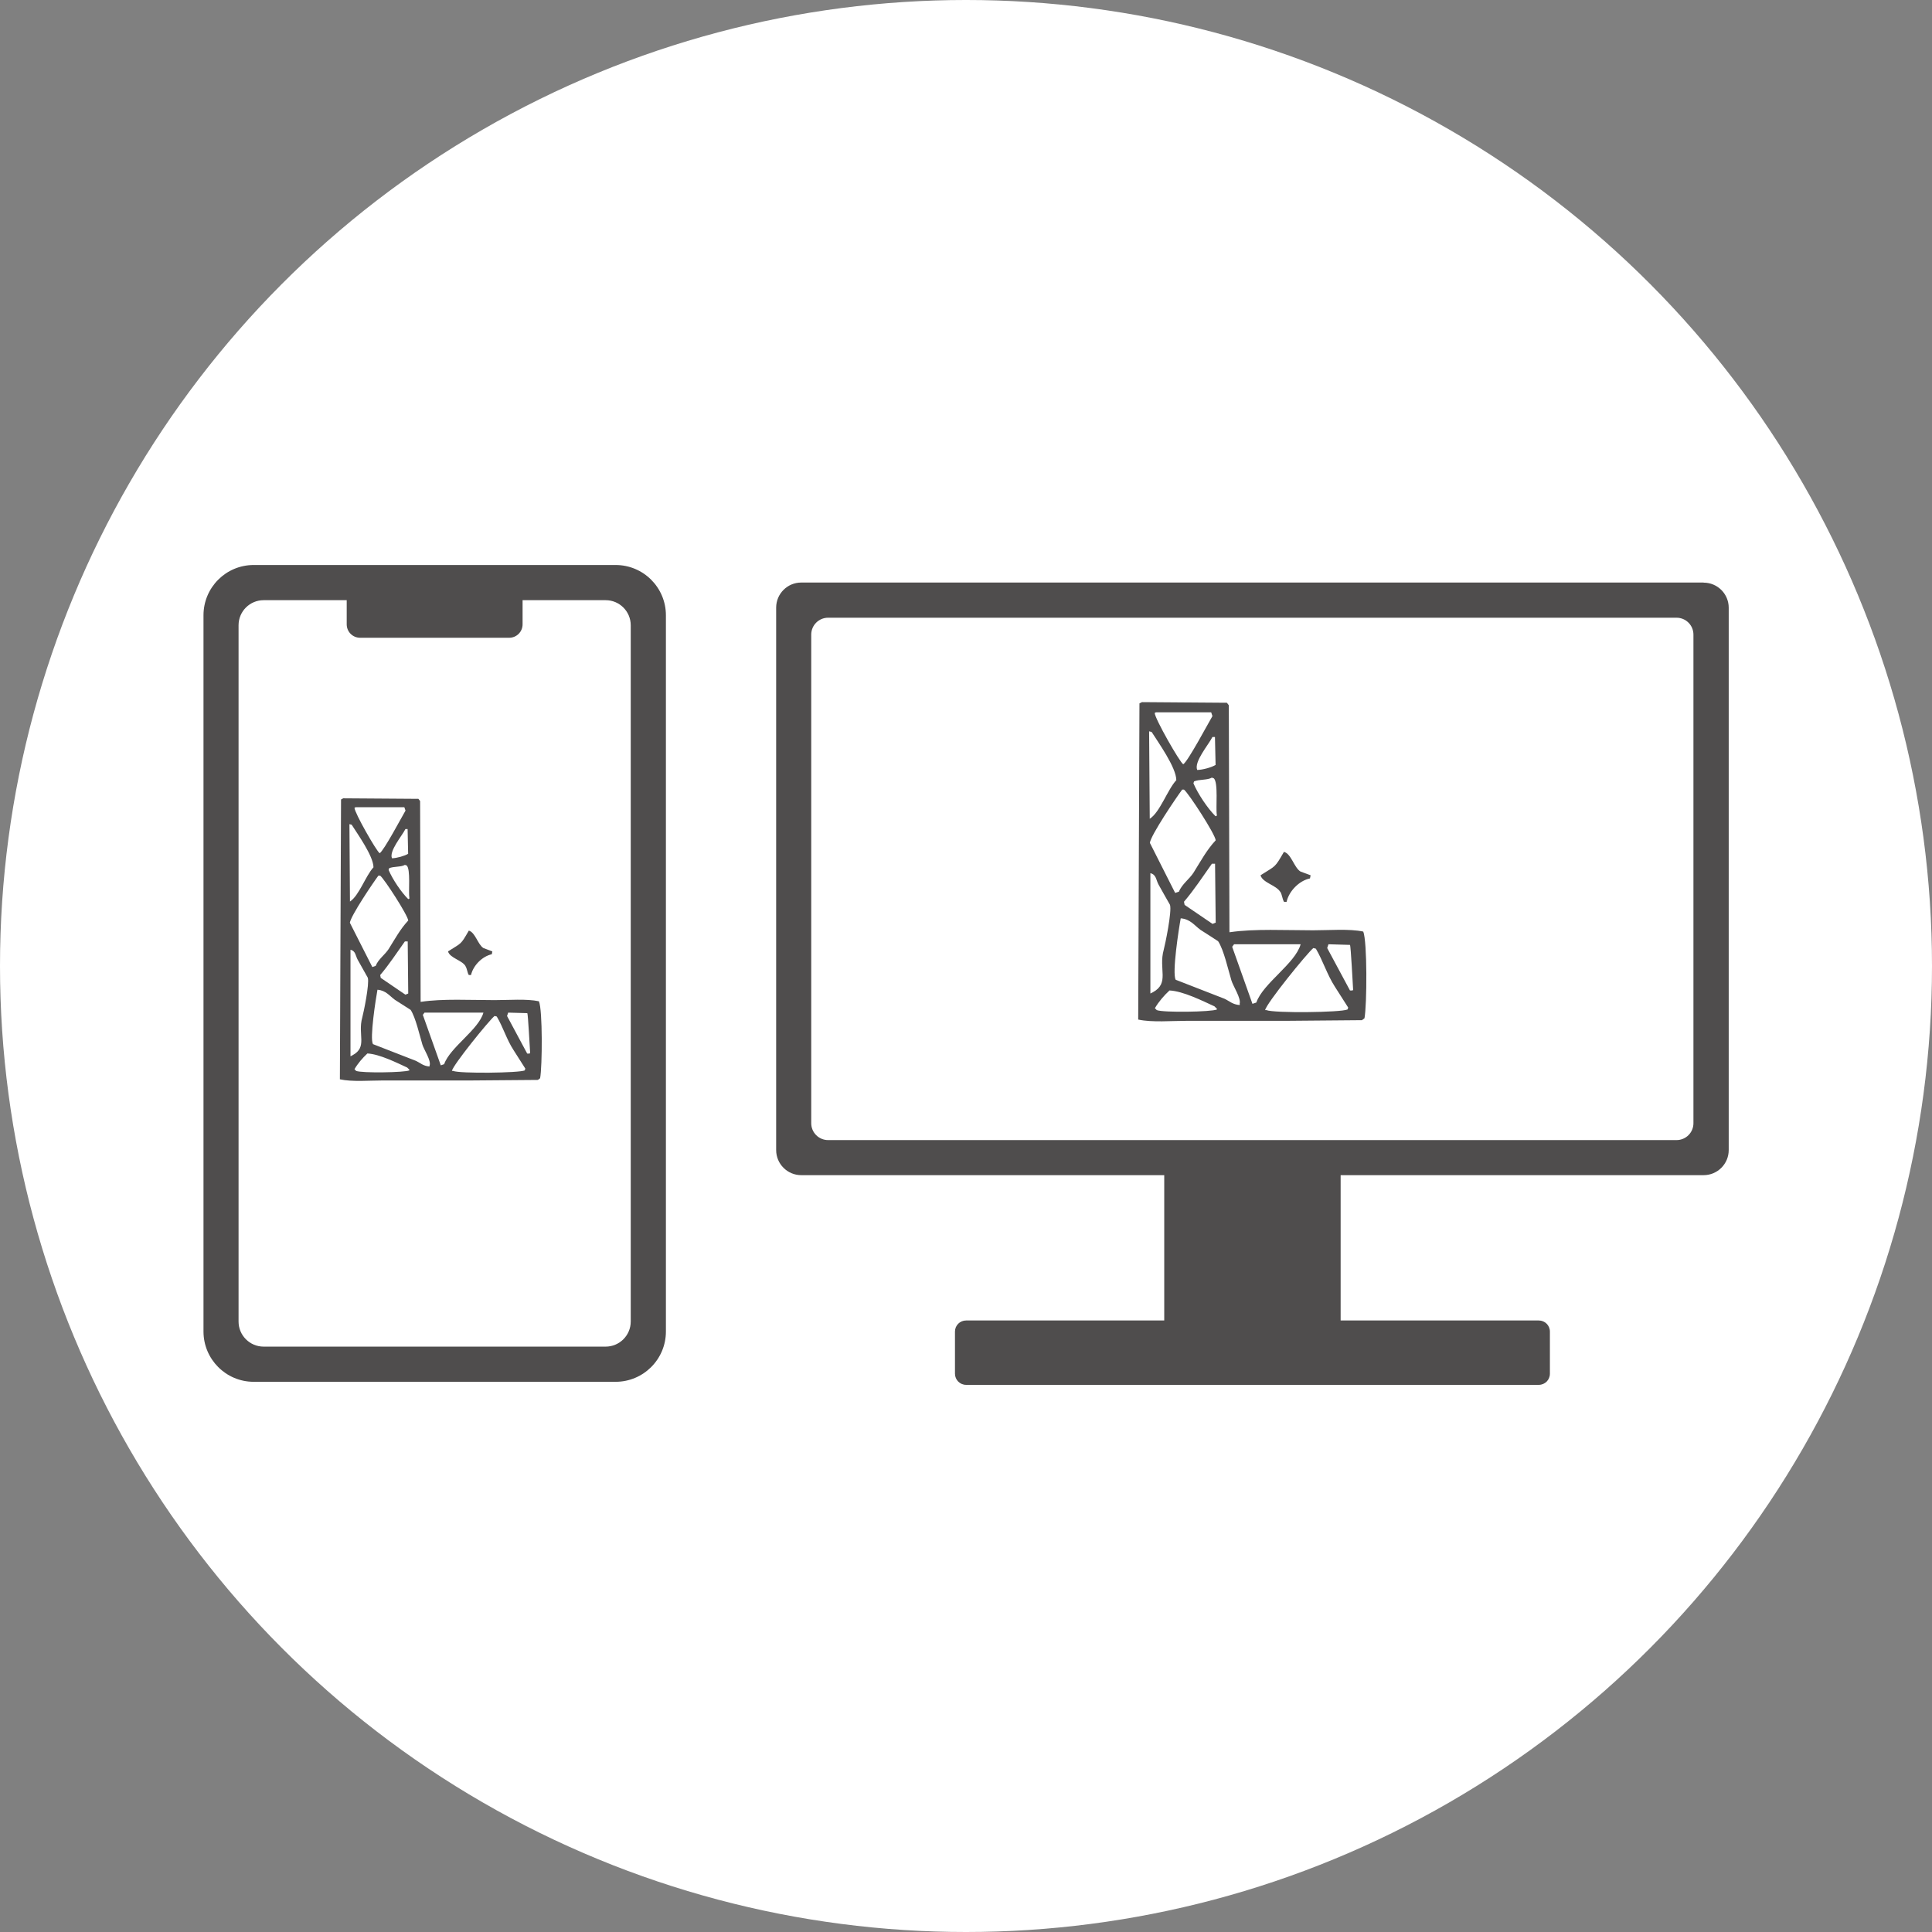
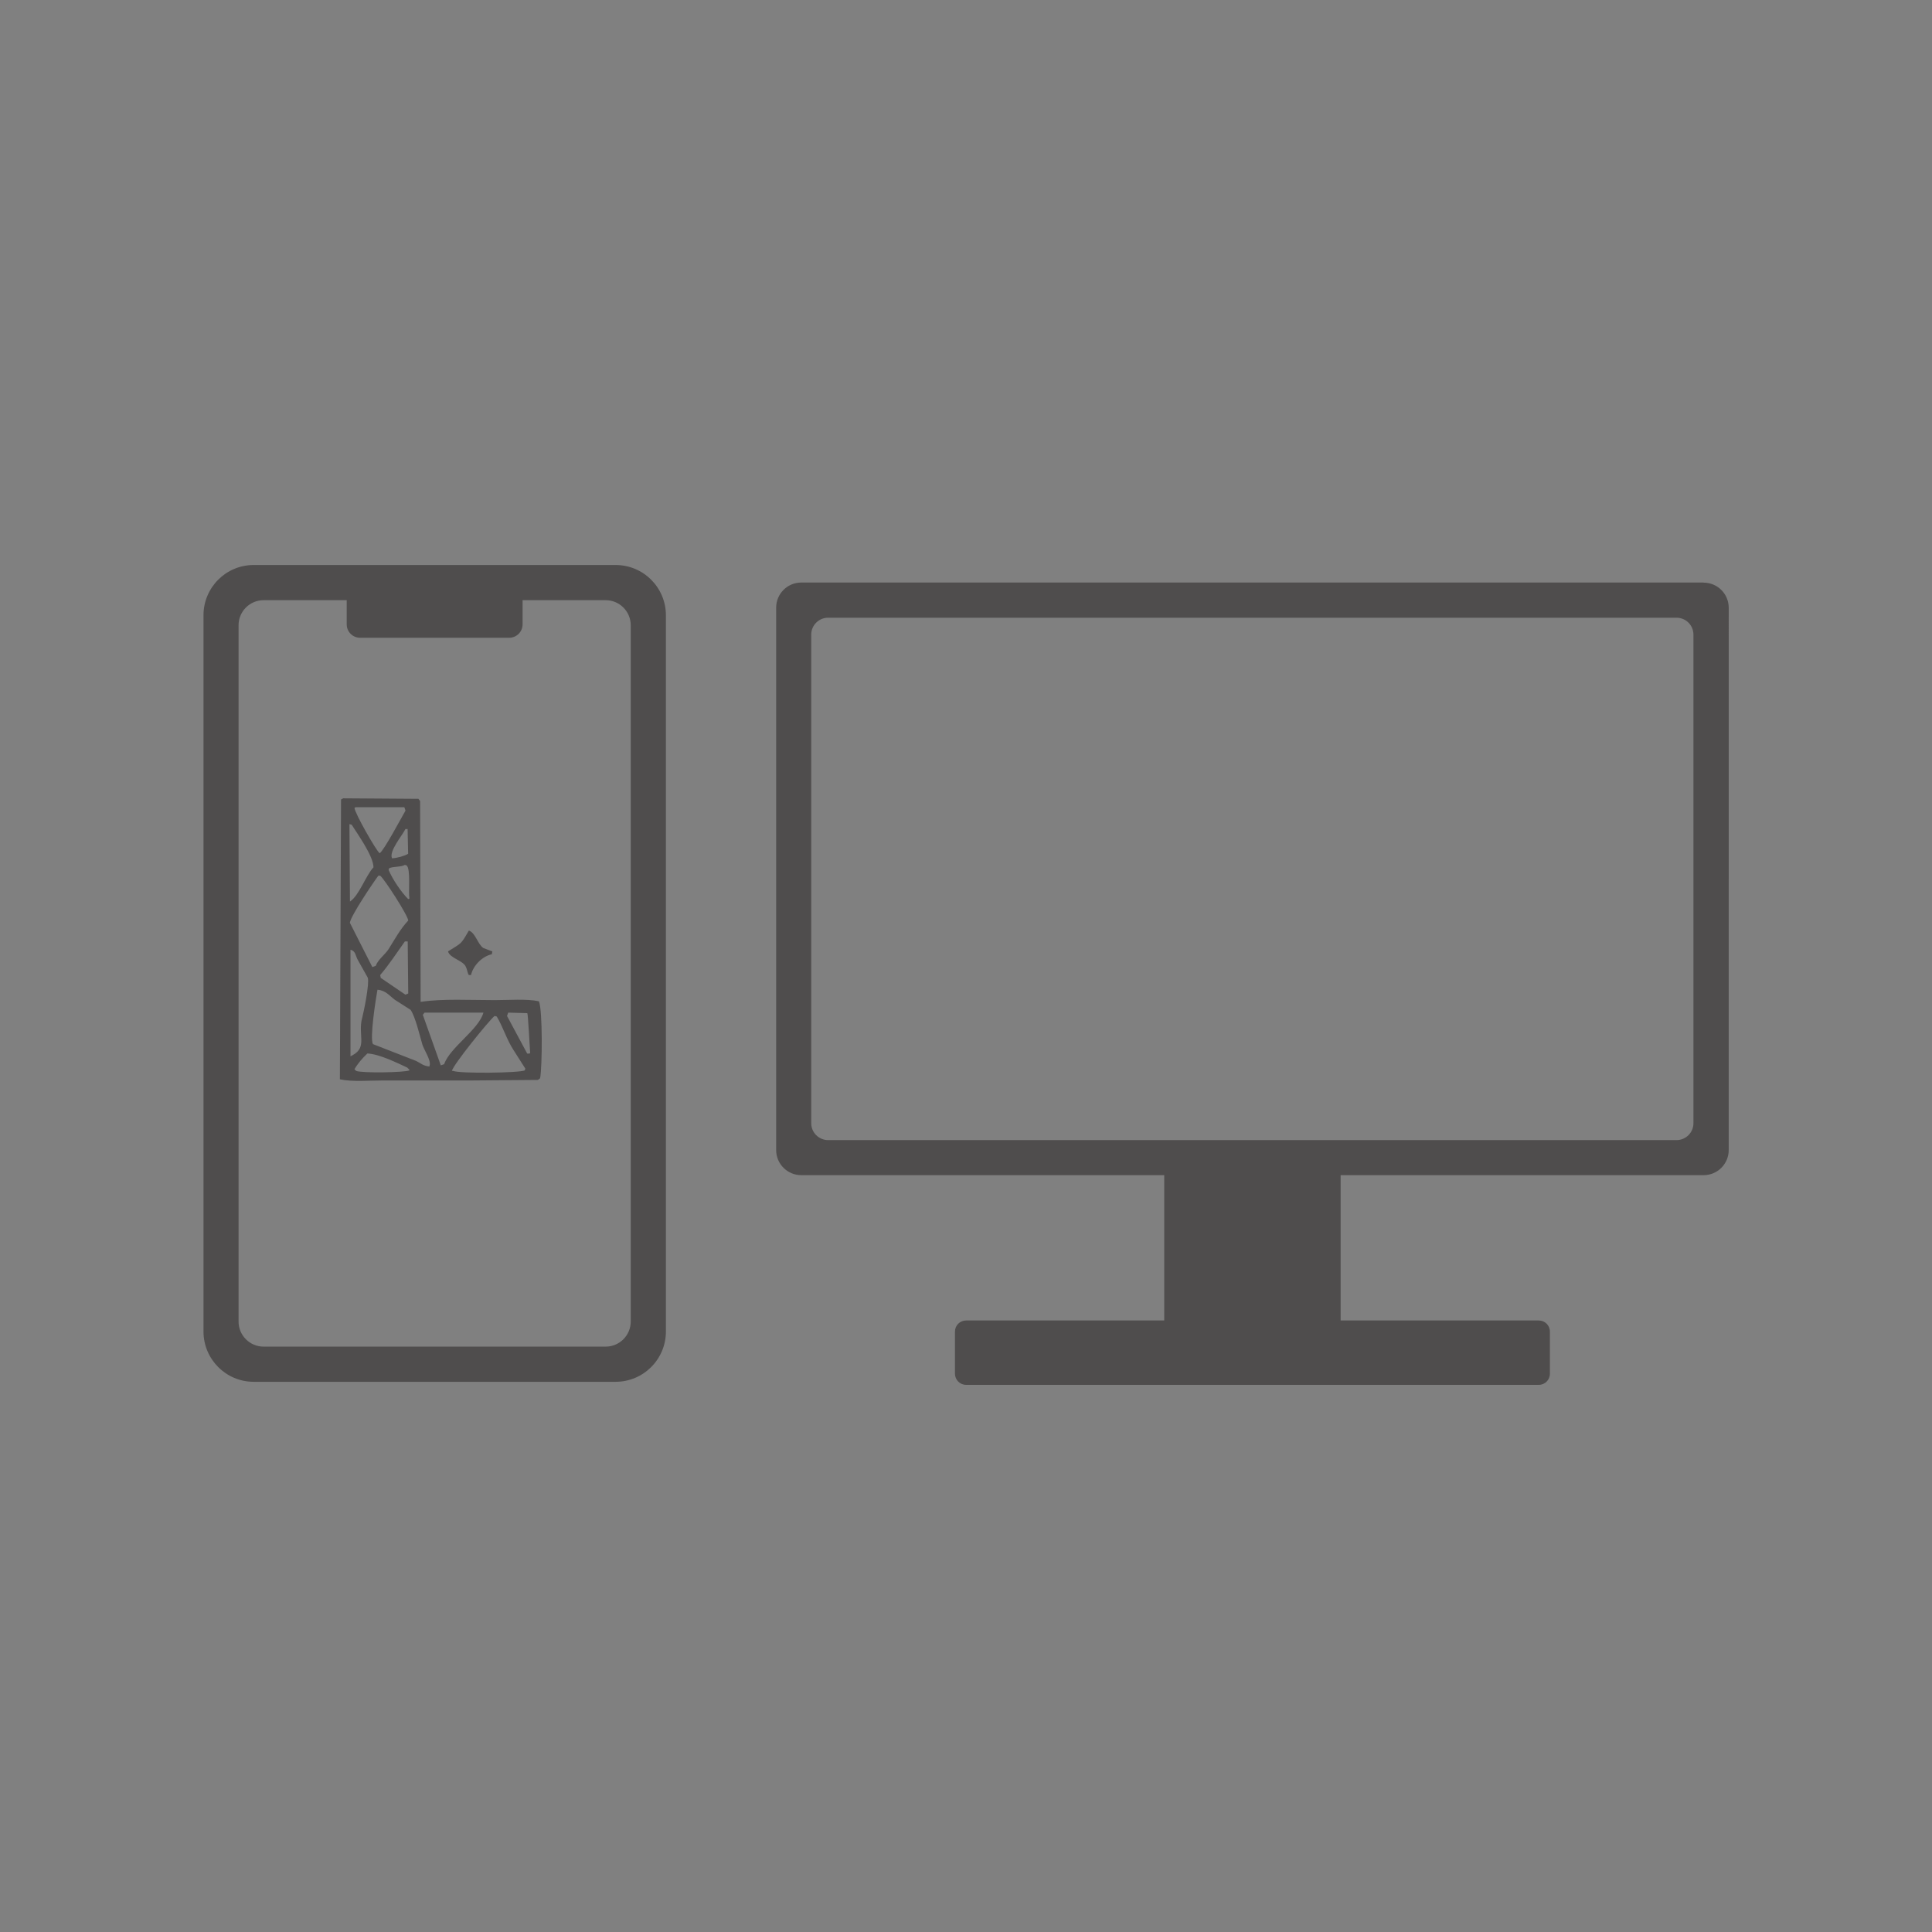
<svg xmlns="http://www.w3.org/2000/svg" id="_イヤー_2" viewBox="0 0 184 184">
  <rect x="0" y="0" width="184" height="184" fill="#808080" stroke="none" />
  <defs>
    <style>.cls-1{fill:#fff;}.cls-2,.cls-3{fill:#4f4d4d;}.cls-3{fill-rule:evenodd;}</style>
  </defs>
  <g id="_イアウト">
-     <circle class="cls-1" cx="92" cy="92" r="92" />
    <path class="cls-2" d="M162.23,55.48H76.31c-1.32,0-2.39,1.07-2.39,2.39v51.66c0,1.32,1.07,2.39,2.39,2.39h34.57v13.84h-18.87c-.59,0-1.06,.47-1.06,1.06v4.01c0,.58,.47,1.06,1.06,1.06h54.54c.59,0,1.06-.47,1.06-1.06v-4.01c0-.59-.47-1.06-1.06-1.06h-18.87v-13.84h34.57c1.32,0,2.39-1.07,2.39-2.39V57.88c0-1.32-1.07-2.39-2.39-2.39Zm-.95,51.49c0,.89-.72,1.61-1.61,1.61H78.87c-.89,0-1.61-.72-1.61-1.61V60.44c0-.89,.72-1.61,1.61-1.61h80.8c.89,0,1.61,.72,1.61,1.61v46.53Z" />
    <path class="cls-2" d="M58.63,53.81H24.16c-2.64,0-4.78,2.14-4.78,4.79V126.81c0,2.64,2.14,4.79,4.78,4.79H58.63c2.64,0,4.79-2.14,4.79-4.79V58.6c0-2.64-2.14-4.79-4.79-4.79Zm1.44,72.05c0,1.32-1.07,2.39-2.39,2.39H25.11c-1.32,0-2.39-1.07-2.39-2.39V59.55c0-1.32,1.07-2.39,2.39-2.39h7.91v2.3c0,.71,.57,1.28,1.28,1.28h14.19c.71,0,1.28-.57,1.28-1.28v-2.3h7.91c1.32,0,2.39,1.07,2.39,2.39V125.86Z" />
-     <path class="cls-3" d="M129.83,88.72c-1.34-.28-3.23-.12-4.77-.12-2.59,0-5.62-.16-7.91,.18h-.06c-.02-7.2-.04-14.4-.06-21.61l-.18-.24c-2.7-.02-5.39-.04-8.09-.06l-.24,.12c-.04,10.04-.08,20.08-.12,30.11,1.31,.29,3.19,.12,4.71,.12h9.6c2.33-.02,4.67-.04,7-.06l.24-.18c.24-1.28,.27-7.34-.12-8.27Zm-13.94-11.1v.06l-.12,.06c-.76-.75-1.68-2.13-2.11-3.14l.06-.18c.47-.21,1.3-.11,1.69-.36l.18,.06c.46,.36,.18,2.88,.3,3.5Zm-.12-4.77c-.39,.24-1.23,.47-1.75,.48-.33-.78,1.08-2.4,1.45-3.14h.24c.02,.89,.04,1.77,.06,2.66Zm-5.67-5.01h5.25l.12,.36c-.42,.71-2.32,4.29-2.78,4.59-.35-.22-2.7-4.34-2.72-4.89l.12-.06Zm-.42,1.87c.61,.97,2.34,3.37,2.35,4.59-.85,.92-1.55,3.05-2.53,3.68-.02-2.78-.04-5.55-.06-8.33l.24,.06Zm2.9,5.49h.18c.44,.34,2.98,4.25,3.02,4.83-.86,.92-1.42,1.98-2.11,3.08-.38,.6-1.12,1.11-1.39,1.81l-.36,.12c-.8-1.59-1.61-3.18-2.41-4.77,.1-.75,2.53-4.34,3.08-5.07Zm3.2,12.67l-.3,.12c-.89-.6-1.77-1.21-2.66-1.81l-.06-.3c.95-1.11,1.81-2.42,2.66-3.62h.3c.02,1.87,.04,3.74,.06,5.61Zm-6.22,6.76v-11.47c.57,.14,.53,.64,.78,1.09,.36,.64,.72,1.29,1.09,1.93,.19,.64-.46,3.76-.6,4.28-.51,1.84,.58,3.16-1.03,4.04l-.24,.12Zm6.34,1.51c-.52,.24-5.12,.31-5.73,.06l-.18-.18c.36-.62,.87-1.21,1.39-1.69,1.3,.06,3.16,1,4.28,1.51,.08,.08,.16,.16,.24,.24v.06Zm2.17-.54v.12c-.68-.05-.98-.38-1.45-.6-1.55-.6-3.1-1.21-4.65-1.81-.36-.62,.3-4.88,.48-5.85,.91,.07,1.31,.68,1.87,1.09,.56,.36,1.13,.72,1.69,1.09,.54,.8,.97,2.76,1.27,3.74,.17,.56,.94,1.7,.78,2.23Zm1.21,0c-.64-1.81-1.29-3.62-1.93-5.43,.06-.08,.12-.16,.18-.24h6.34c-.51,1.84-3.59,3.72-4.22,5.55-.12,.04-.24,.08-.36,.12Zm9.05,.54c-.62,.29-6.99,.36-7.72,.06h-.12c.1-.62,3.99-5.42,4.59-5.91,.08,.02,.16,.04,.24,.06,.68,1.16,1.07,2.47,1.81,3.62,.42,.66,.84,1.33,1.27,1.99l-.06,.18Zm.48-1.81h-.24c-.72-1.35-1.45-2.7-2.17-4.04l.12-.36c.68,.02,1.37,.04,2.05,.06,.08,.06,.27,3.85,.3,4.28l-.06,.06Zm-6.88-9.41c.19,.32,.19,.7,.36,.97h.24c.23-1.02,1.2-2.02,2.23-2.23l.06-.3c-.32-.12-.64-.24-.97-.36-.61-.38-.87-1.69-1.57-1.87-.91,1.57-.75,1.28-2.23,2.23,.19,.71,1.49,.94,1.87,1.57Z" />
    <path class="cls-3" d="M51.33,95.36c-1.18-.25-2.86-.11-4.22-.11-2.29,0-4.97-.15-7,.16h-.05c-.02-6.37-.04-12.75-.05-19.12l-.16-.21-7.16-.05-.21,.11c-.04,8.88-.07,17.77-.11,26.65,1.16,.26,2.83,.11,4.17,.11h8.49l6.2-.05c.07-.05,.14-.11,.21-.16,.21-1.13,.24-6.49-.11-7.32Zm-12.34-9.83v.05l-.11,.05c-.67-.66-1.49-1.88-1.87-2.78l.05-.16c.42-.19,1.15-.1,1.5-.32l.16,.05c.41,.32,.16,2.55,.27,3.1Zm-.11-4.22c-.35,.21-1.09,.42-1.55,.43-.29-.69,.95-2.12,1.28-2.78h.21c.02,.78,.04,1.57,.05,2.35Zm-5.02-4.43h4.65l.11,.32c-.37,.63-2.05,3.8-2.46,4.06-.31-.2-2.39-3.84-2.4-4.33l.11-.05Zm-.37,1.66c.54,.86,2.07,2.98,2.08,4.06-.75,.81-1.37,2.7-2.24,3.26-.02-2.46-.04-4.91-.05-7.37l.21,.05Zm2.56,4.86h.16c.39,.3,2.63,3.76,2.67,4.27-.76,.81-1.26,1.75-1.87,2.72-.34,.53-1,.98-1.23,1.6-.11,.04-.21,.07-.32,.11l-2.14-4.22c.09-.67,2.23-3.84,2.72-4.49Zm2.83,11.22l-.27,.11c-.78-.53-1.57-1.07-2.35-1.6l-.05-.27c.84-.98,1.6-2.15,2.35-3.2h.27c.02,1.66,.04,3.31,.05,4.97Zm-5.5,5.98v-10.15c.5,.12,.47,.57,.69,.96,.32,.57,.64,1.14,.96,1.71,.17,.57-.4,3.32-.53,3.79-.45,1.63,.52,2.8-.91,3.58l-.21,.11Zm5.61,1.34c-.46,.21-4.53,.27-5.07,.05l-.16-.16c.32-.55,.77-1.07,1.23-1.5,1.15,.06,2.79,.88,3.79,1.34l.21,.21v.05Zm1.92-.48v.11c-.6-.04-.86-.33-1.28-.53-1.37-.53-2.74-1.07-4.11-1.6-.32-.55,.27-4.32,.43-5.18,.8,.06,1.16,.6,1.66,.96,.5,.32,1,.64,1.5,.96,.47,.71,.86,2.44,1.12,3.31,.15,.49,.84,1.5,.69,1.98Zm1.07,0c-.57-1.6-1.14-3.2-1.71-4.81,.05-.07,.11-.14,.16-.21h5.61c-.45,1.63-3.17,3.29-3.74,4.91-.11,.04-.21,.07-.32,.11Zm8.01,.48c-.55,.25-6.18,.32-6.84,.05h-.11c.09-.55,3.53-4.8,4.06-5.23l.21,.05c.61,1.02,.94,2.19,1.6,3.2,.37,.59,.75,1.18,1.12,1.76l-.05,.16Zm.43-1.6h-.21l-1.92-3.58,.11-.32c.61,.02,1.21,.04,1.82,.05,.07,.06,.24,3.41,.27,3.79l-.05,.05Zm-6.09-8.33c.17,.28,.17,.62,.32,.85h.21c.2-.9,1.06-1.78,1.98-1.98l.05-.27-.85-.32c-.54-.34-.77-1.49-1.39-1.66-.8,1.39-.67,1.14-1.98,1.98,.17,.63,1.32,.83,1.66,1.39Z" />
  </g>
</svg>